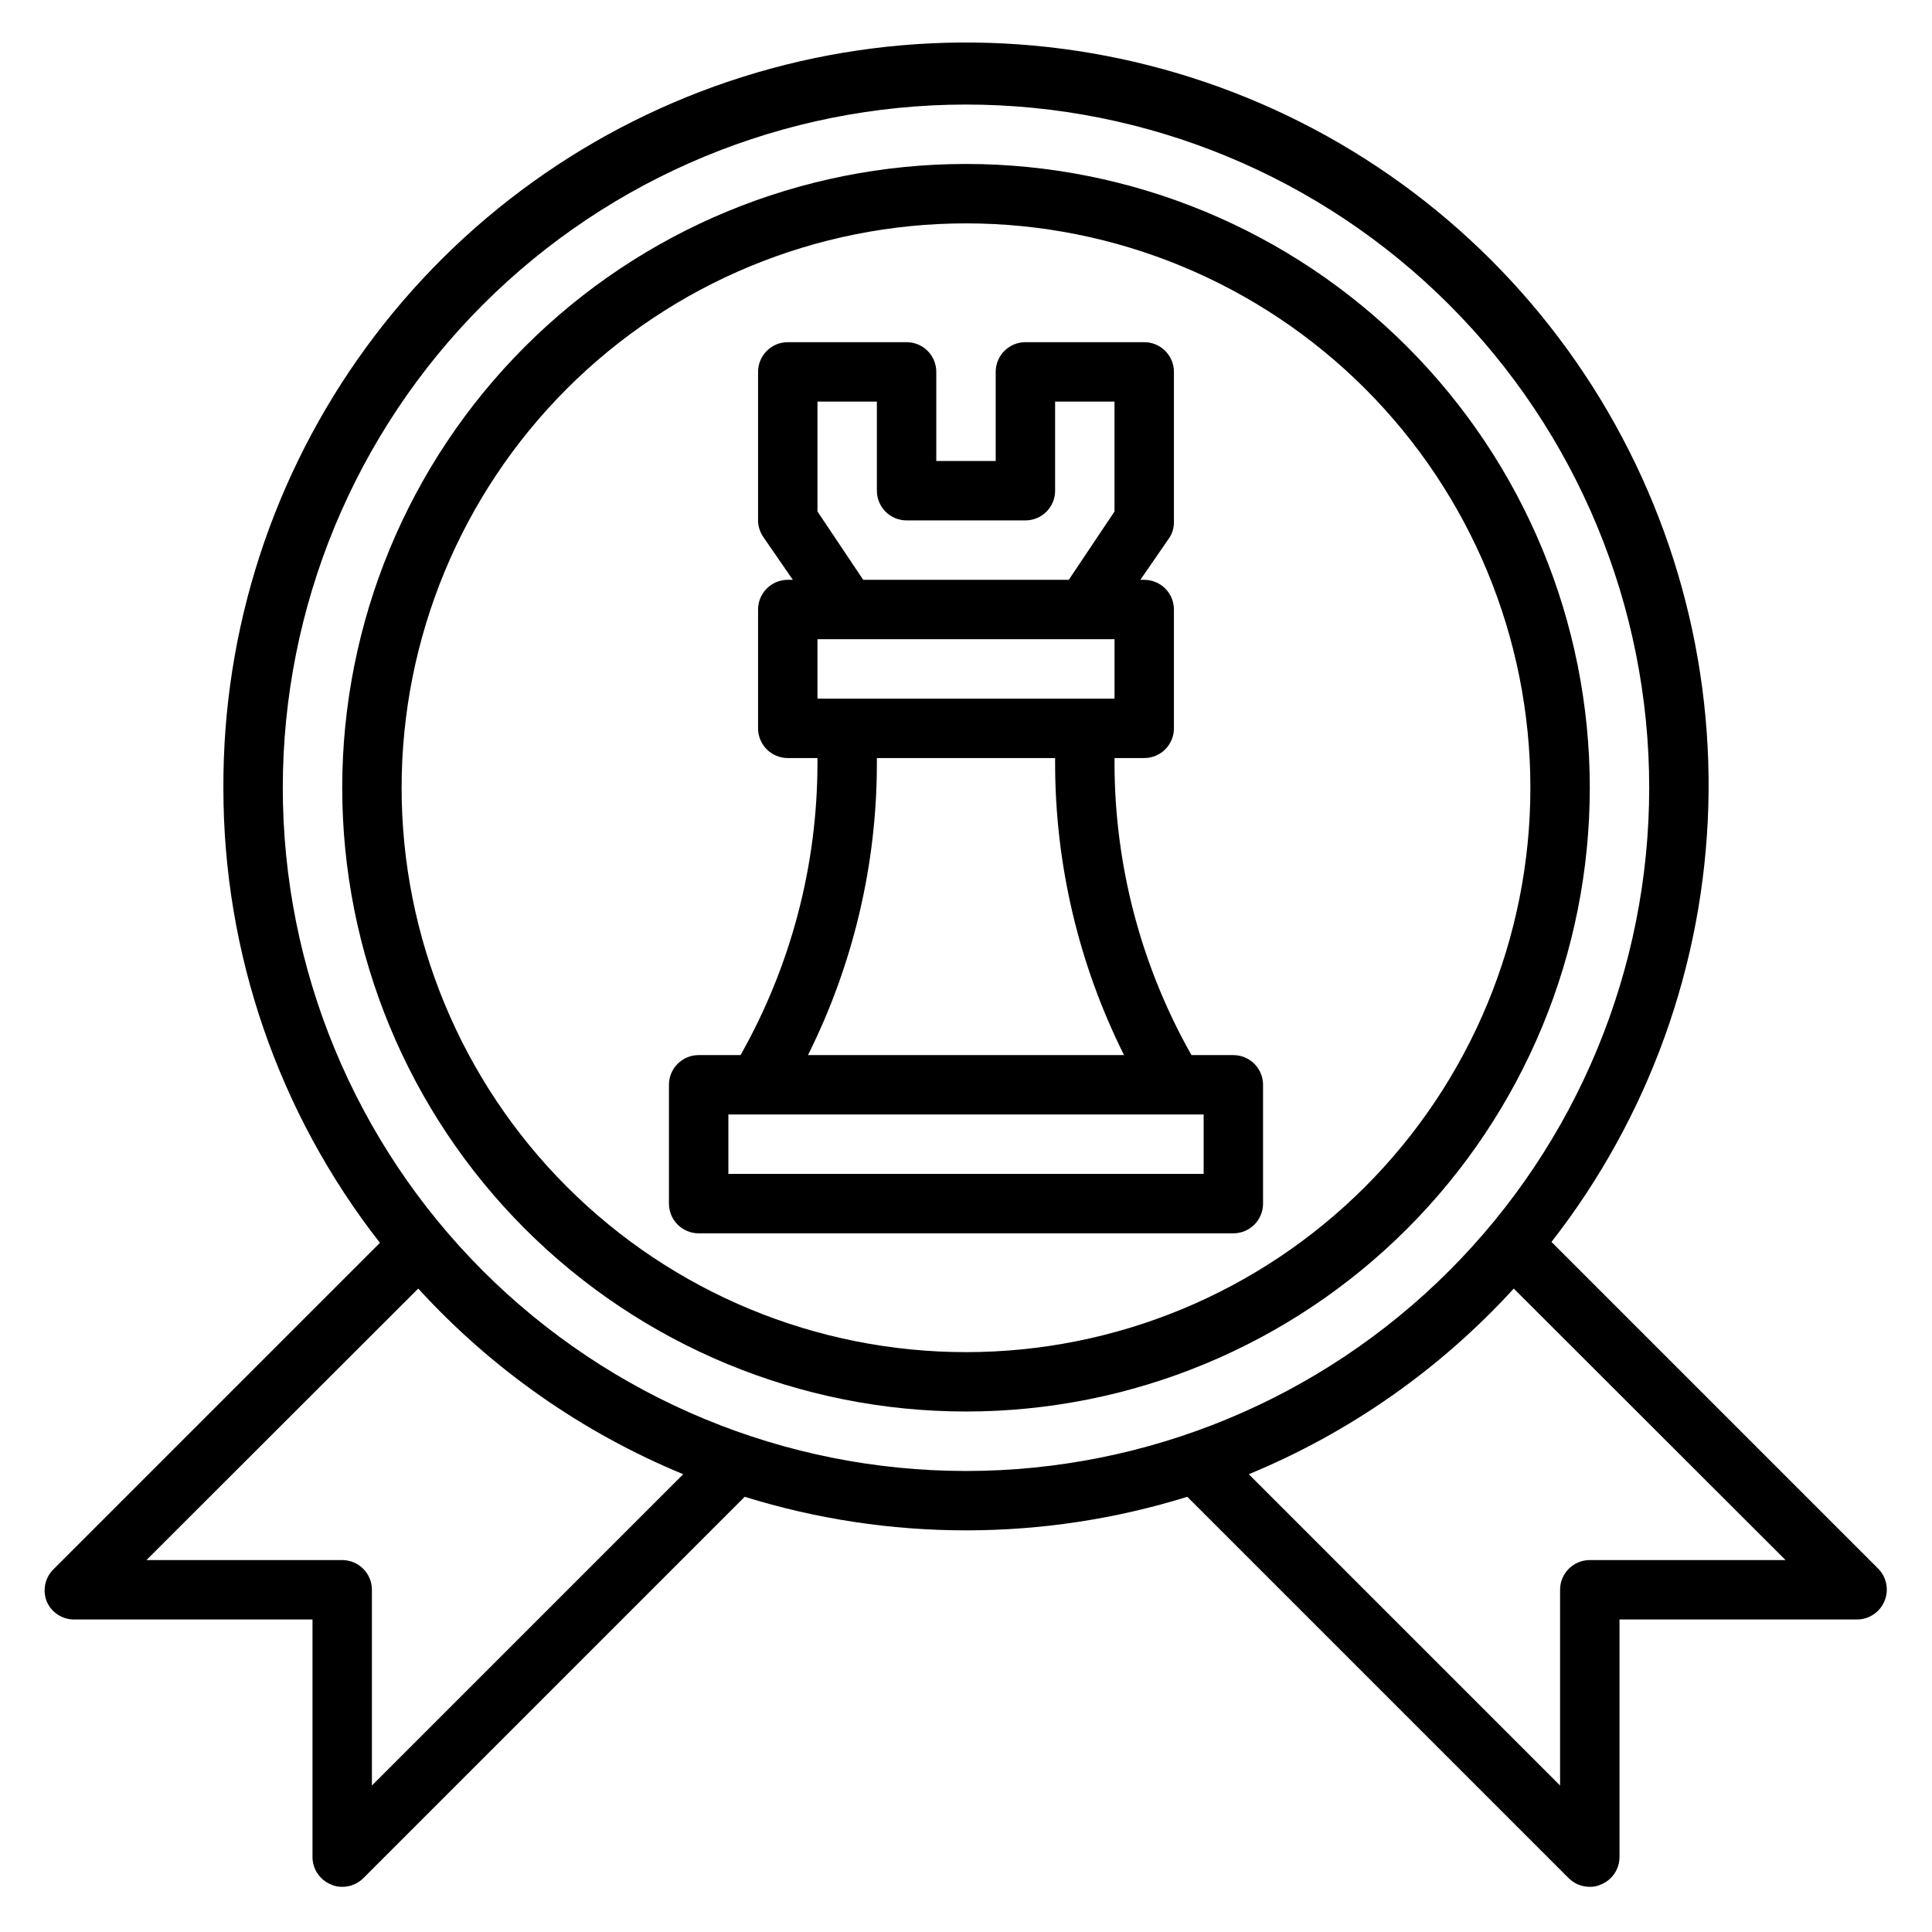
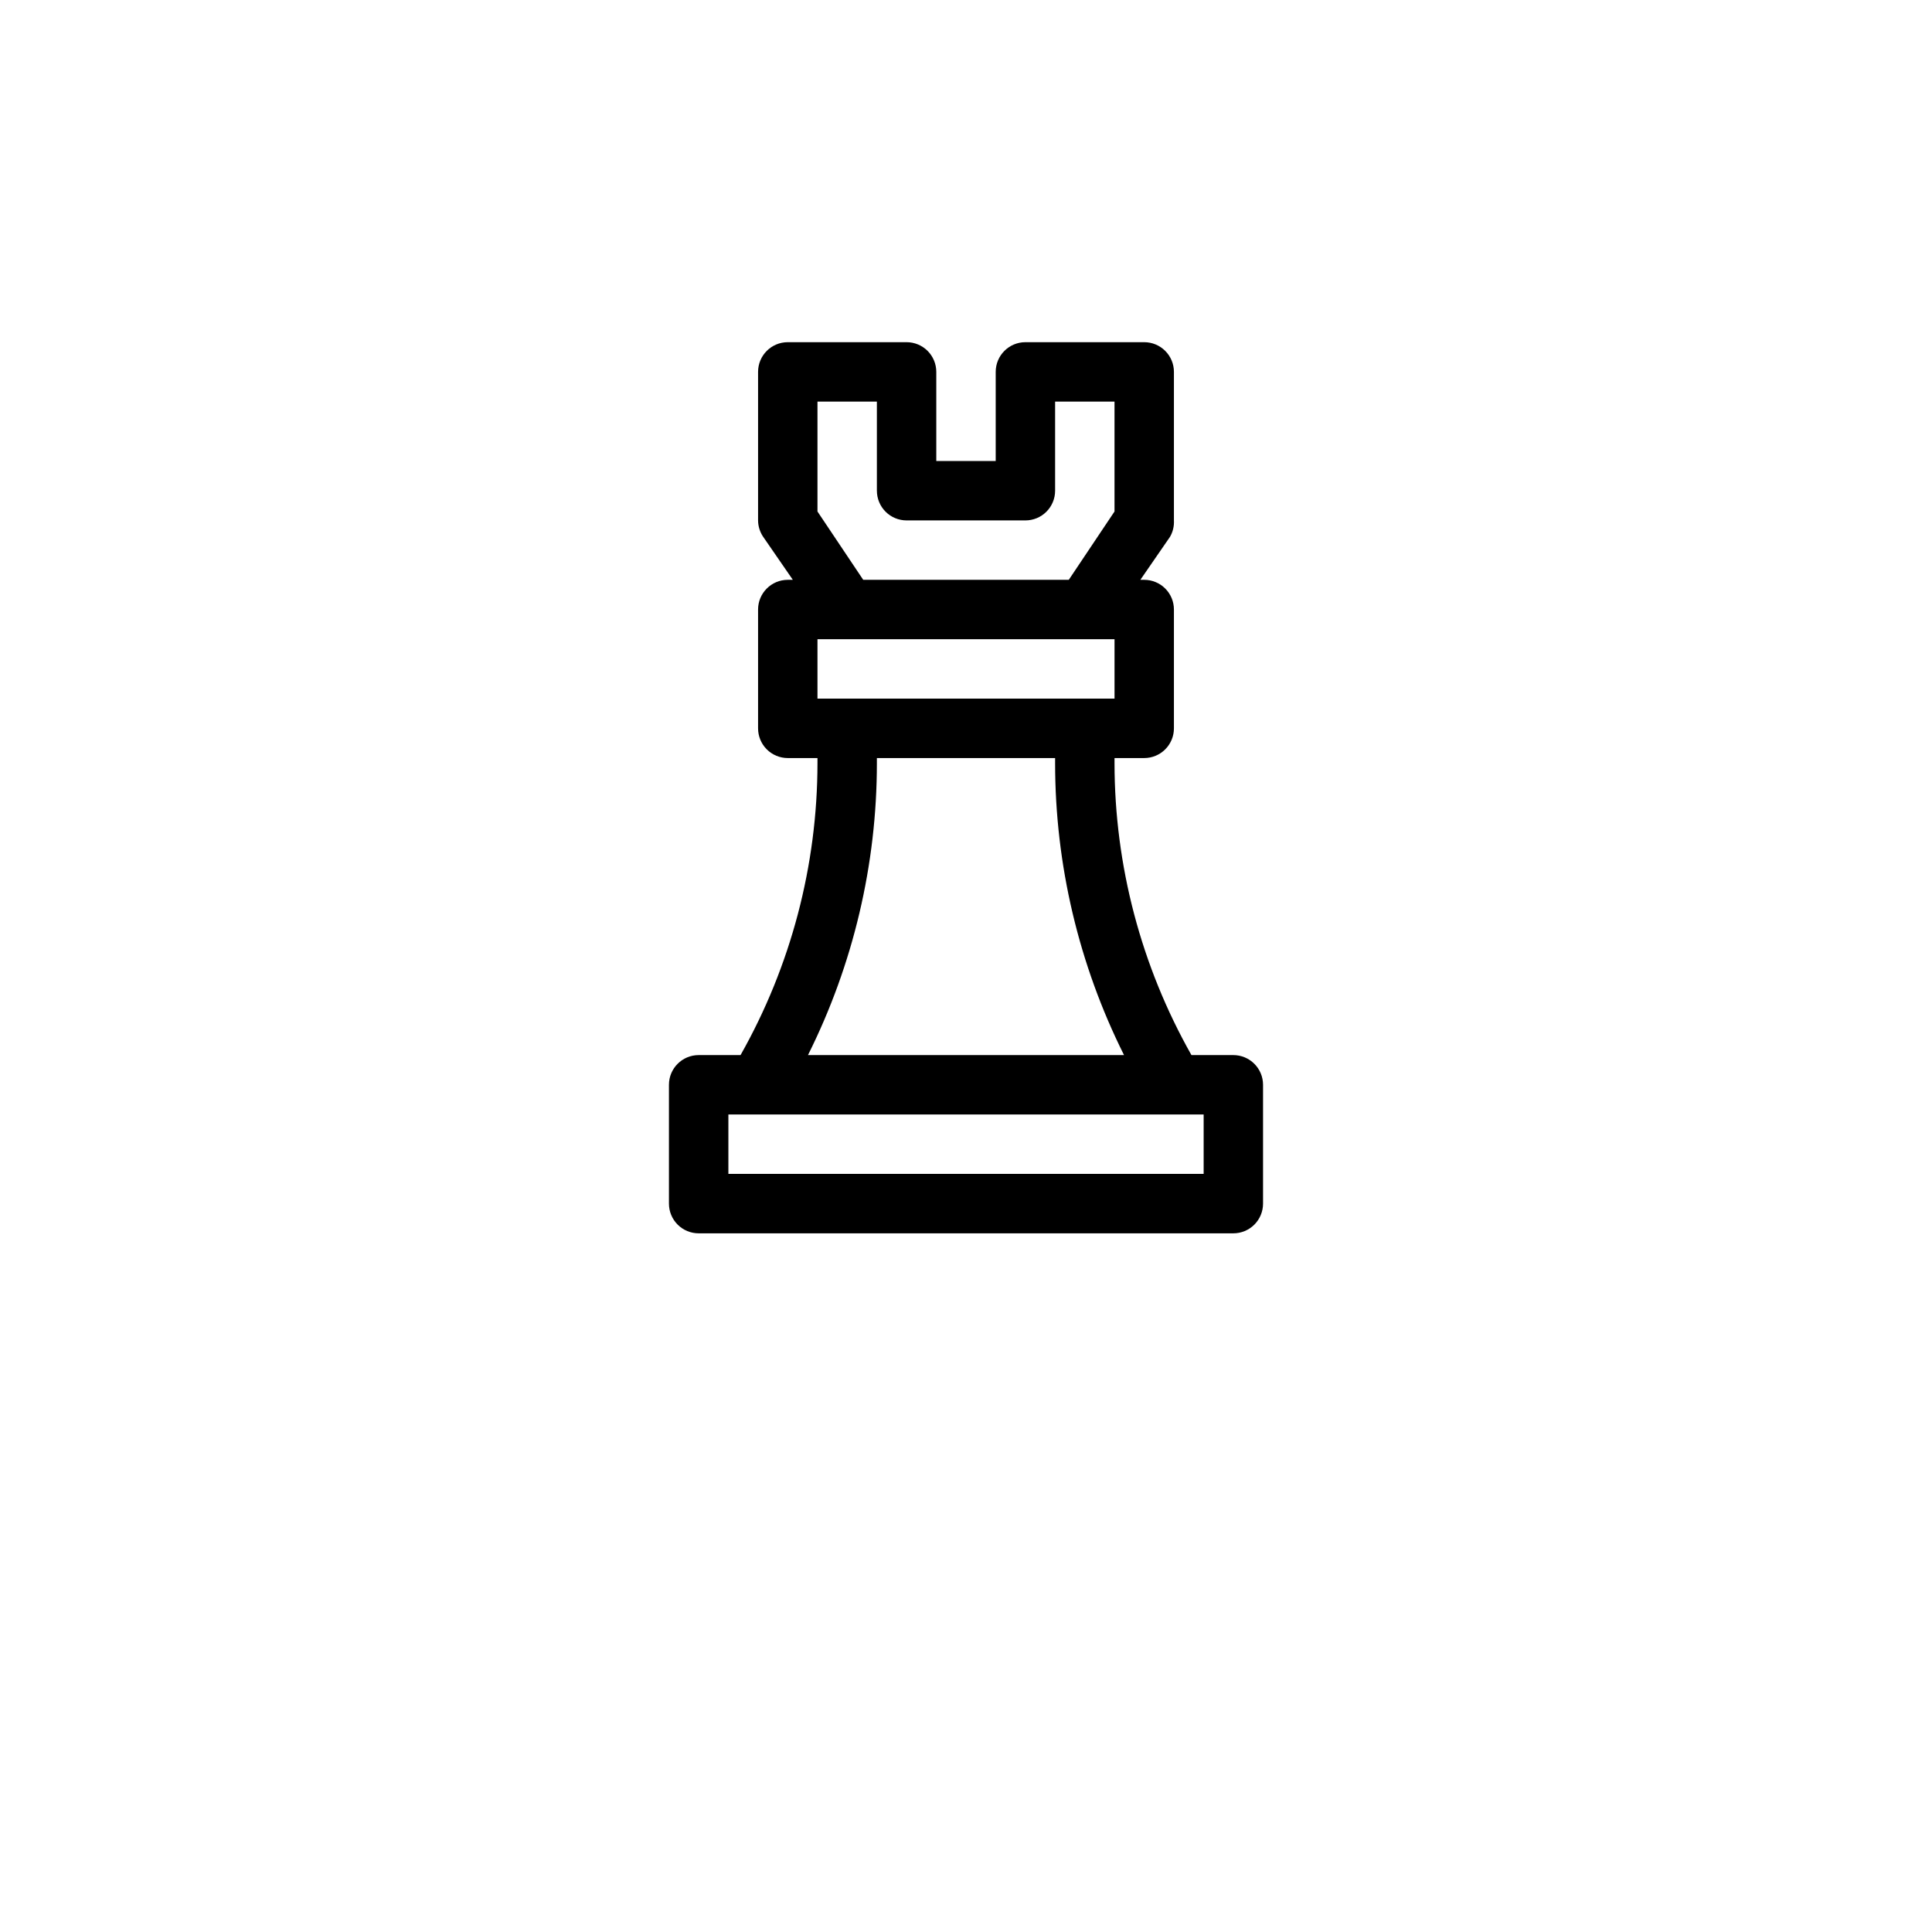
<svg xmlns="http://www.w3.org/2000/svg" fill="#000000" width="800px" height="800px" version="1.1" viewBox="144 144 512 512">
  <g>
-     <path d="m641.75 559.72-86.594-86.594c25.828-33.102 40.391-73.594 41.566-115.56 1.172-41.969-11.105-83.211-35.043-117.7-23.938-34.496-58.277-60.43-98-74.012-39.727-13.586-82.754-14.113-122.8-1.5-40.043 12.613-75.008 37.699-99.777 71.598-24.773 33.898-38.055 74.828-37.902 116.81-0.047 43.707 14.562 86.168 41.484 120.6l-86.594 86.594v-0.004c-2.231 2.266-2.883 5.648-1.652 8.582 1.305 2.898 4.223 4.731 7.398 4.644h62.977v62.977c0.016 3.176 1.941 6.035 4.883 7.242 0.934 0.441 1.957 0.656 2.992 0.629 2.09 0.012 4.102-0.809 5.586-2.281l101.08-101.08c38.199 11.863 79.094 11.863 117.29 0l101.08 101.08c1.484 1.473 3.496 2.293 5.59 2.281 1.031 0.027 2.055-0.188 2.988-0.629 2.941-1.207 4.867-4.066 4.883-7.242v-62.977h62.977c3.176-0.016 6.035-1.941 7.242-4.883 1.23-2.93 0.578-6.316-1.652-8.578zm-399.19 57.465v-51.875c0-2.09-0.828-4.09-2.305-5.566-1.477-1.477-3.481-2.309-5.566-2.309h-51.879l72.027-71.949h0.004c19.504 21.363 43.48 38.16 70.219 49.199zm-23.617-264.42c0-48.02 19.074-94.07 53.031-128.03 33.953-33.953 80.008-53.027 128.03-53.027s94.07 19.074 128.02 53.027c33.957 33.957 53.031 80.008 53.031 128.03s-19.074 94.074-53.031 128.03c-33.953 33.953-80.004 53.031-128.02 53.031s-94.074-19.078-128.03-53.031c-33.957-33.953-53.031-80.008-53.031-128.03zm346.37 204.67c-4.348 0-7.875 3.527-7.875 7.875v51.875l-82.496-82.5c26.738-11.039 50.711-27.836 70.219-49.199l72.027 71.949z" />
-     <path d="m400 187.45c-43.844 0-85.895 17.418-116.89 48.418-31.004 31.004-48.418 73.051-48.418 116.89s17.414 85.891 48.418 116.89c31 31 73.051 48.418 116.89 48.418s85.891-17.418 116.89-48.418c31.004-31.004 48.422-73.051 48.422-116.89s-17.418-85.891-48.422-116.89c-31-31-73.047-48.418-116.89-48.418zm0 314.88c-39.668 0-77.711-15.758-105.76-43.809-28.051-28.051-43.809-66.094-43.809-105.76s15.758-77.711 43.809-105.76c28.051-28.047 66.094-43.805 105.76-43.805s77.711 15.758 105.76 43.805c28.051 28.051 43.809 66.094 43.809 105.76s-15.758 77.711-43.809 105.76c-28.047 28.051-66.09 43.809-105.76 43.809z" />
    <path d="m470.85 423.61h-11.102c-13.348-23.605-20.371-50.262-20.387-77.379v-1.34h7.871c2.09 0 4.09-0.828 5.566-2.305 1.477-1.477 2.305-3.481 2.305-5.566v-31.488c0-2.09-0.828-4.09-2.305-5.566s-3.477-2.305-5.566-2.305h-1.023l7.871-11.414v-0.004c0.75-1.312 1.105-2.816 1.023-4.328v-39.359c0-2.09-0.828-4.09-2.305-5.566-1.477-1.477-3.477-2.305-5.566-2.305h-31.488c-4.348 0-7.871 3.523-7.871 7.871v23.617h-15.746v-23.617c0-2.09-0.828-4.09-2.305-5.566-1.477-1.477-3.477-2.305-5.566-2.305h-31.488c-4.348 0-7.871 3.523-7.871 7.871v39.359c0.012 1.543 0.477 3.051 1.34 4.328l7.871 11.414-1.34 0.004c-4.348 0-7.871 3.523-7.871 7.871v31.488c0 2.086 0.828 4.09 2.305 5.566 1.477 1.477 3.481 2.305 5.566 2.305h7.871v1.34c-0.016 27.117-7.039 53.773-20.387 77.379h-11.102c-4.348 0-7.871 3.527-7.871 7.875v31.488c0 2.086 0.832 4.09 2.305 5.566 1.477 1.473 3.481 2.305 5.566 2.305h141.7c2.086 0 4.09-0.832 5.566-2.305 1.477-1.477 2.305-3.481 2.305-5.566v-31.488c0-2.09-0.828-4.09-2.305-5.566-1.477-1.477-3.481-2.309-5.566-2.309zm-31.488-94.465h-78.723v-15.742h78.723zm-78.723-49.594v-29.125h15.742v23.617h0.004c0 2.086 0.828 4.09 2.305 5.566 1.477 1.477 3.481 2.305 5.566 2.305h31.488c2.09 0 4.09-0.828 5.566-2.305 1.477-1.477 2.305-3.481 2.305-5.566v-23.617h15.742v29.125l-12.121 18.109h-54.473zm15.742 66.676 0.004-1.336h47.23v1.34c0.004 26.859 6.258 53.352 18.266 77.379h-83.758c12.004-24.027 18.258-50.52 18.262-77.379zm86.598 108.87h-125.95v-15.742h125.95z" />
  </g>
</svg>